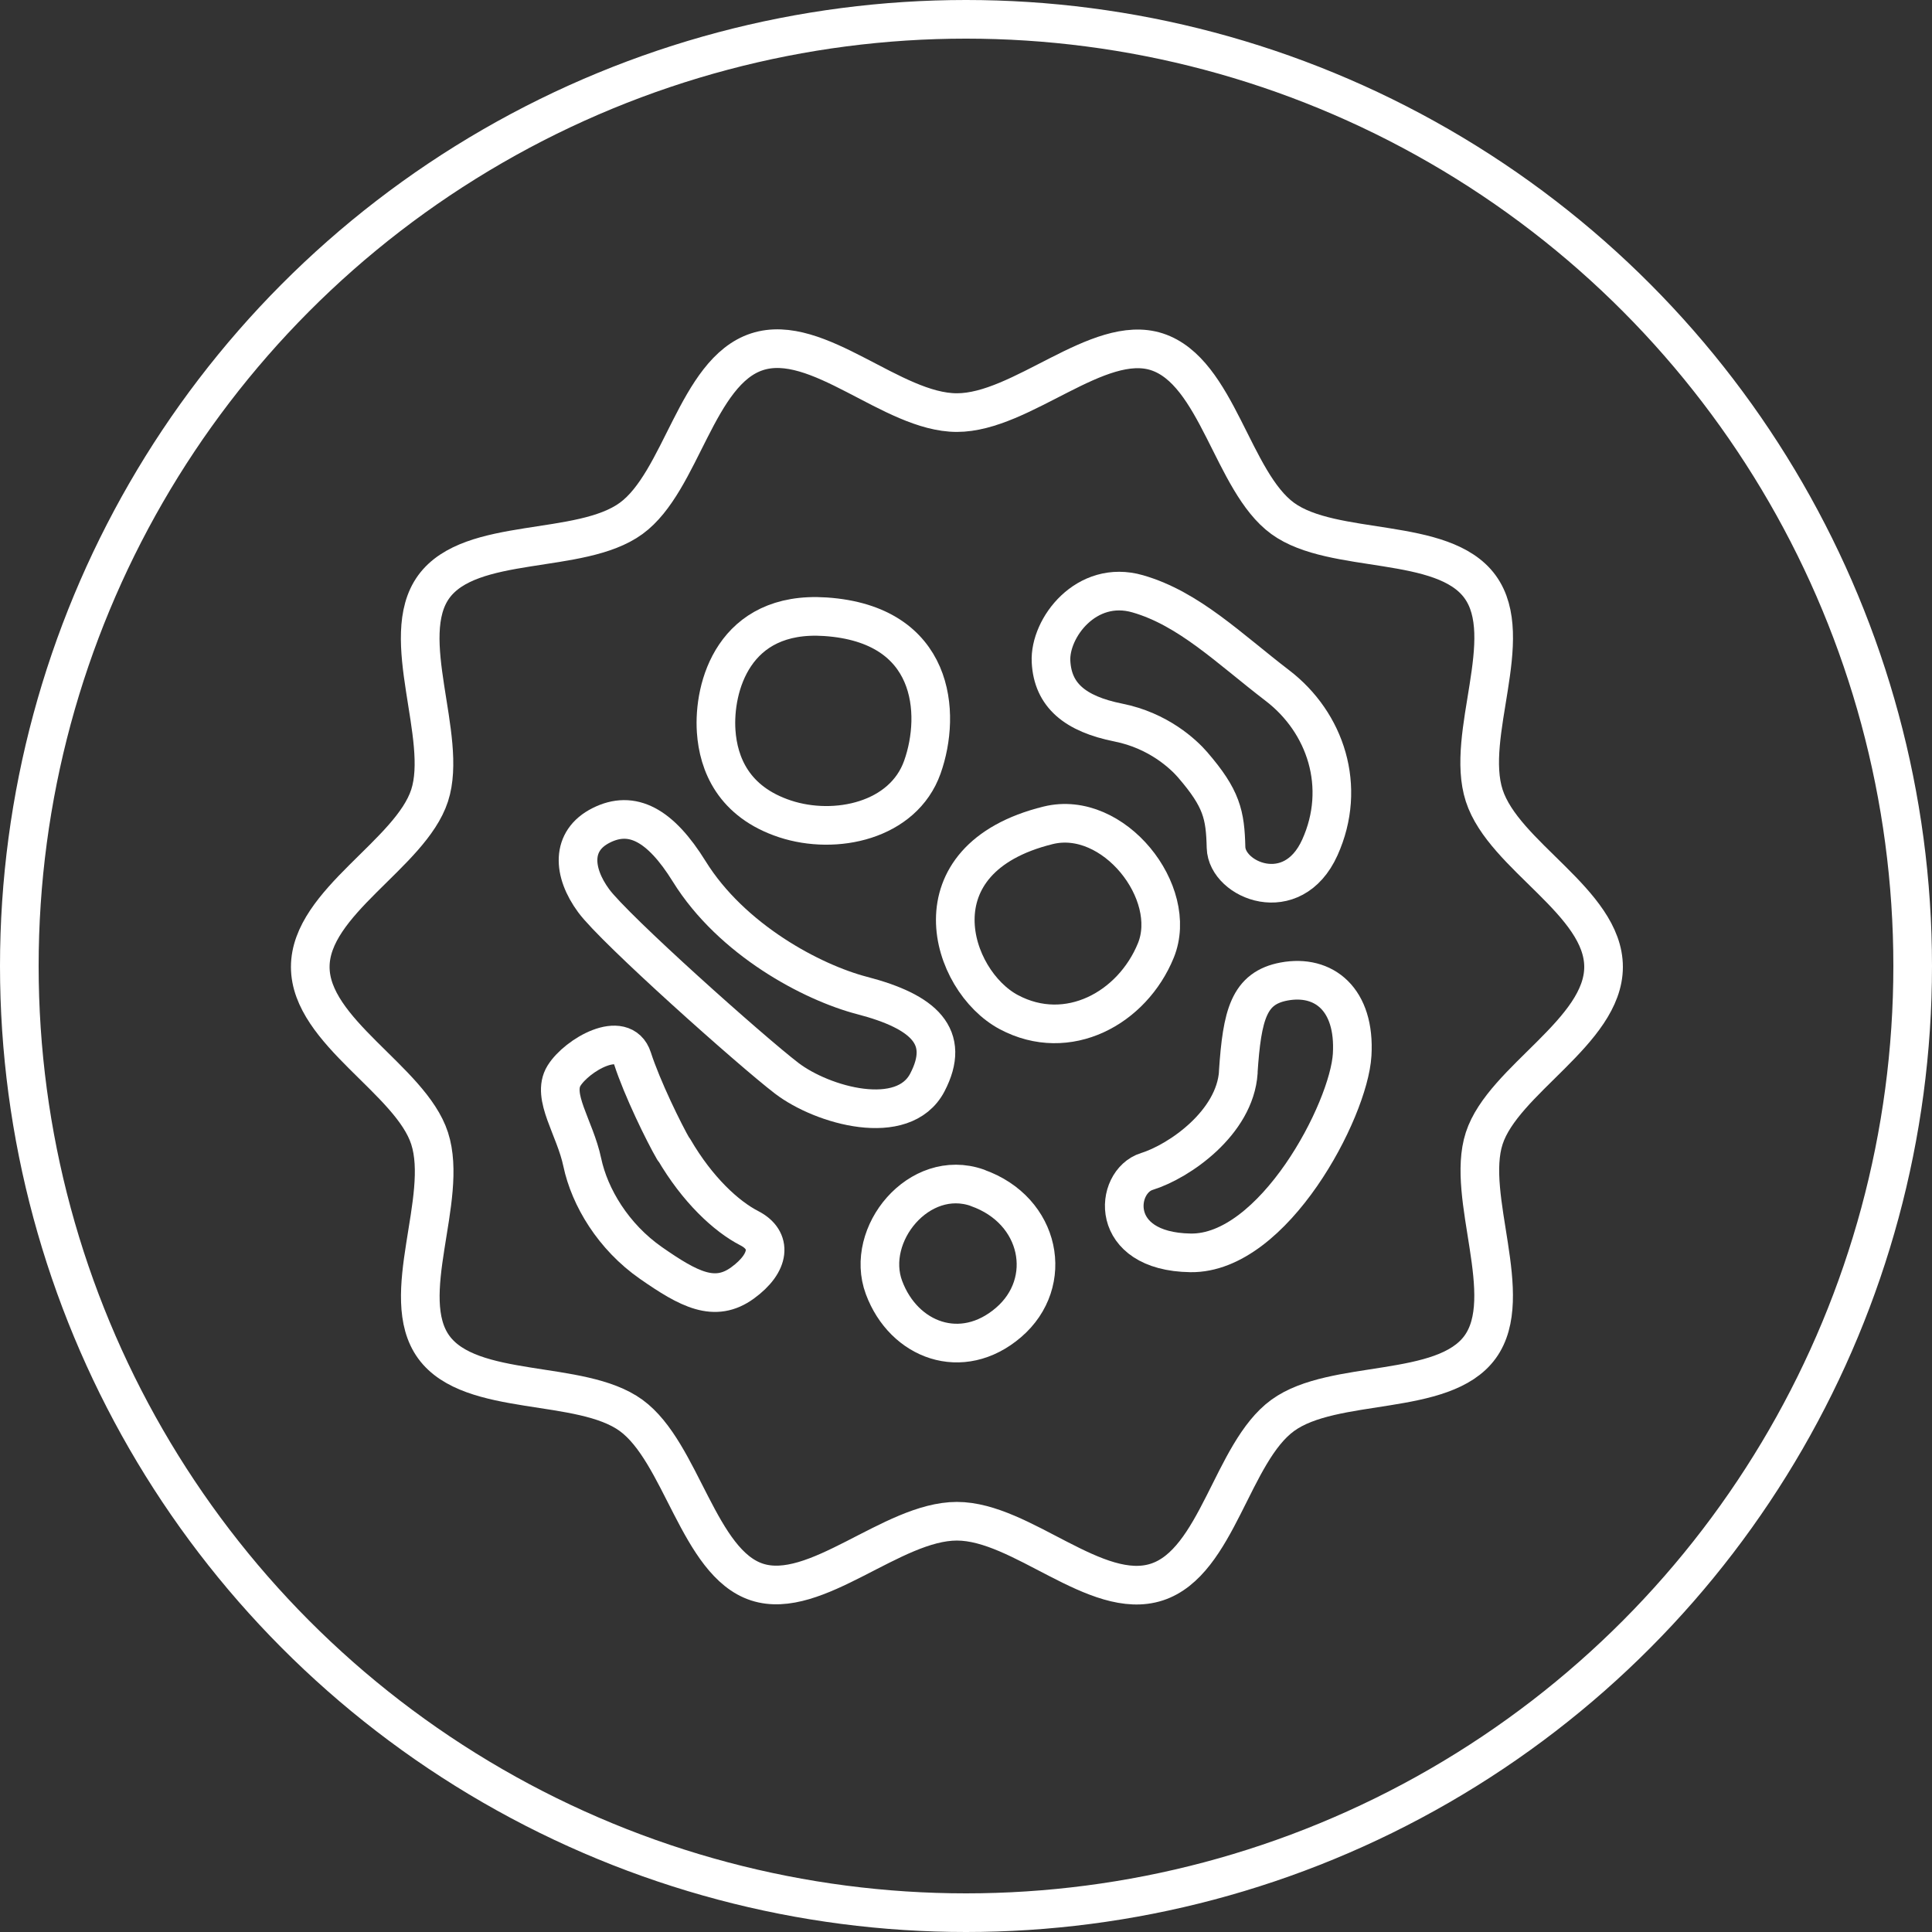
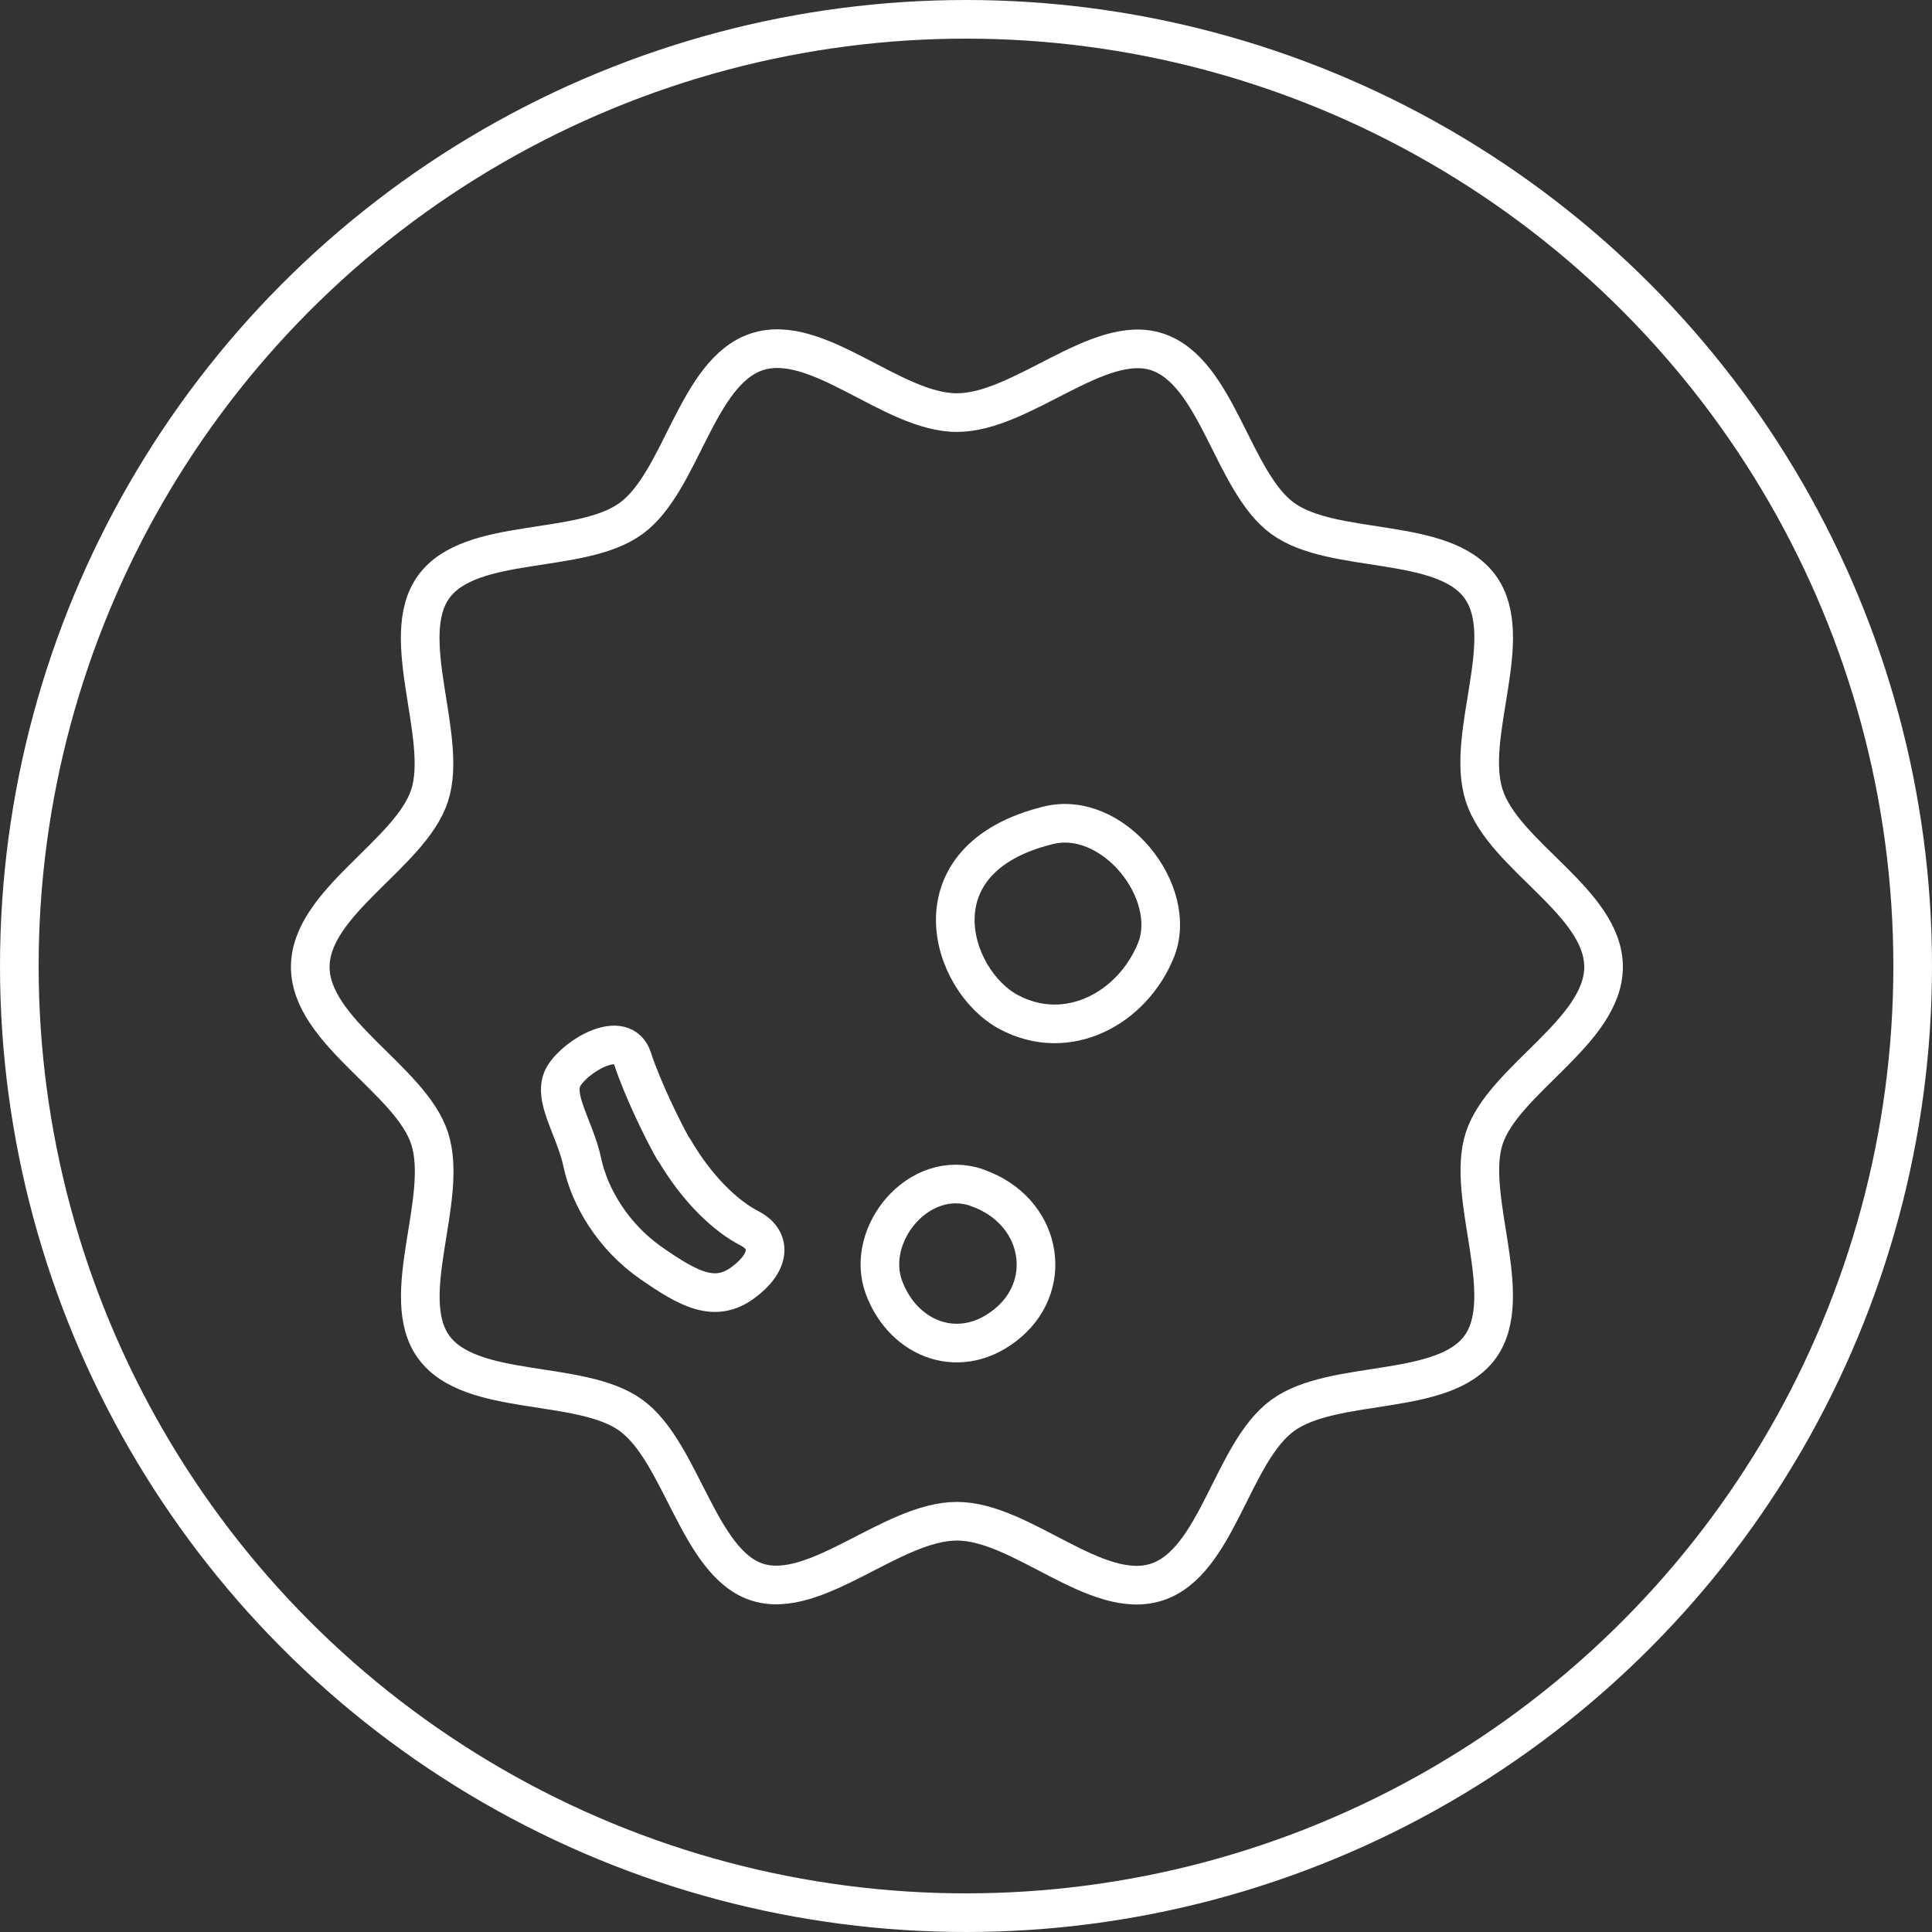
<svg xmlns="http://www.w3.org/2000/svg" fill="none" viewBox="0 0 100 100" height="100" width="100">
  <rect x="0" y="0" width="100" height="100" fill="#333333" stroke="none" />
  <circle stroke-width="2" stroke="white" r="49" cy="50" cx="50" />
-   <path stroke-linejoin="round" stroke-linecap="round" stroke-width="2" stroke="white" d="M40.634 42.386C43.242 43.244 46.755 42.491 47.742 39.705C48.73 36.919 48.406 32.304 42.72 31.922C37.958 31.604 36.913 35.581 37.069 37.855C37.184 39.533 37.958 41.503 40.634 42.386Z" />
  <path stroke-linejoin="round" stroke-linecap="round" stroke-width="2" stroke="white" d="M54.25 42.719C57.637 41.882 61.045 46.205 59.827 49.195C58.609 52.184 55.27 54.014 52.217 52.388C49.17 50.763 47.194 44.459 54.25 42.719Z" />
-   <path stroke-linejoin="round" stroke-linecap="round" stroke-width="2" stroke="white" d="M64.096 55.497C63.924 58.11 61.044 60.112 59.361 60.635C57.678 61.158 57.328 64.785 61.624 64.848C65.92 64.91 69.814 57.473 69.987 54.598C70.159 51.723 68.518 50.422 66.464 50.803C64.64 51.143 64.29 52.513 64.091 55.497H64.096Z" />
  <path stroke-linejoin="round" stroke-linecap="round" stroke-width="2" stroke="white" d="M50.59 61.479C47.58 60.423 44.731 63.894 45.756 66.643C46.78 69.392 49.786 70.522 52.2 68.452C54.615 66.382 53.878 62.639 50.59 61.484V61.479Z" />
  <path stroke-linejoin="round" stroke-linecap="round" stroke-width="2" stroke="white" d="M34.88 59.489C36.097 61.58 37.592 62.96 38.784 63.572C39.976 64.183 39.871 65.359 38.434 66.404C36.996 67.45 35.658 66.739 33.698 65.375C31.738 64.011 30.52 61.962 30.139 60.164C29.762 58.366 28.529 56.751 29.193 55.679C29.862 54.602 32.24 53.238 32.736 54.78C33.233 56.322 34.367 58.637 34.869 59.5L34.88 59.489Z" />
-   <path stroke-linejoin="round" stroke-linecap="round" stroke-width="2" stroke="white" d="M44.622 51.527C47.831 52.363 49.237 53.659 47.998 56.032C46.754 58.405 42.578 57.229 40.722 55.812C38.872 54.396 31.816 48.103 30.729 46.624C29.642 45.145 29.532 43.514 31.121 42.719C32.71 41.92 34.173 42.683 35.673 45.103C37.874 48.652 42.034 50.852 44.622 51.527Z" />
-   <path stroke-linejoin="round" stroke-linecap="round" stroke-width="2" stroke="white" d="M61.739 39.595C63.239 41.335 63.417 42.166 63.459 43.865C63.501 45.564 66.898 47.001 68.315 43.865C69.731 40.729 68.618 37.394 66.114 35.481C63.611 33.563 61.541 31.499 58.886 30.735C56.23 29.972 54.312 32.502 54.401 34.243C54.49 35.983 55.64 36.95 57.887 37.4C59.957 37.813 61.253 39.03 61.745 39.6L61.739 39.595Z" />
  <path stroke-linejoin="round" stroke-linecap="round" stroke-width="2" stroke="white" d="M83 50.048C83 53.399 77.809 55.89 76.823 58.919C75.838 61.947 78.508 67.114 76.608 69.725C74.709 72.335 69.028 71.344 66.393 73.261C63.759 75.179 63.012 80.866 59.876 81.887C56.74 82.909 52.887 78.739 49.529 78.739C46.172 78.739 42.212 82.873 39.183 81.887C36.154 80.902 35.276 75.161 32.666 73.261C30.055 71.362 24.368 72.359 22.451 69.725C20.551 67.114 23.251 62.055 22.236 58.919C21.256 55.896 16.059 53.405 16.059 50.048C16.059 46.69 21.25 44.205 22.236 41.177C23.221 38.148 20.551 32.981 22.451 30.37C24.368 27.736 30.032 28.752 32.666 26.834C35.276 24.934 36.047 19.23 39.183 18.208C42.319 17.186 46.172 21.356 49.529 21.356C52.887 21.356 56.847 17.228 59.876 18.208C63.012 19.224 63.783 24.934 66.393 26.834C69.004 28.734 74.691 27.736 76.608 30.37C78.526 33.005 75.808 38.041 76.823 41.177C77.839 44.313 83 46.69 83 50.048Z" />
</svg>